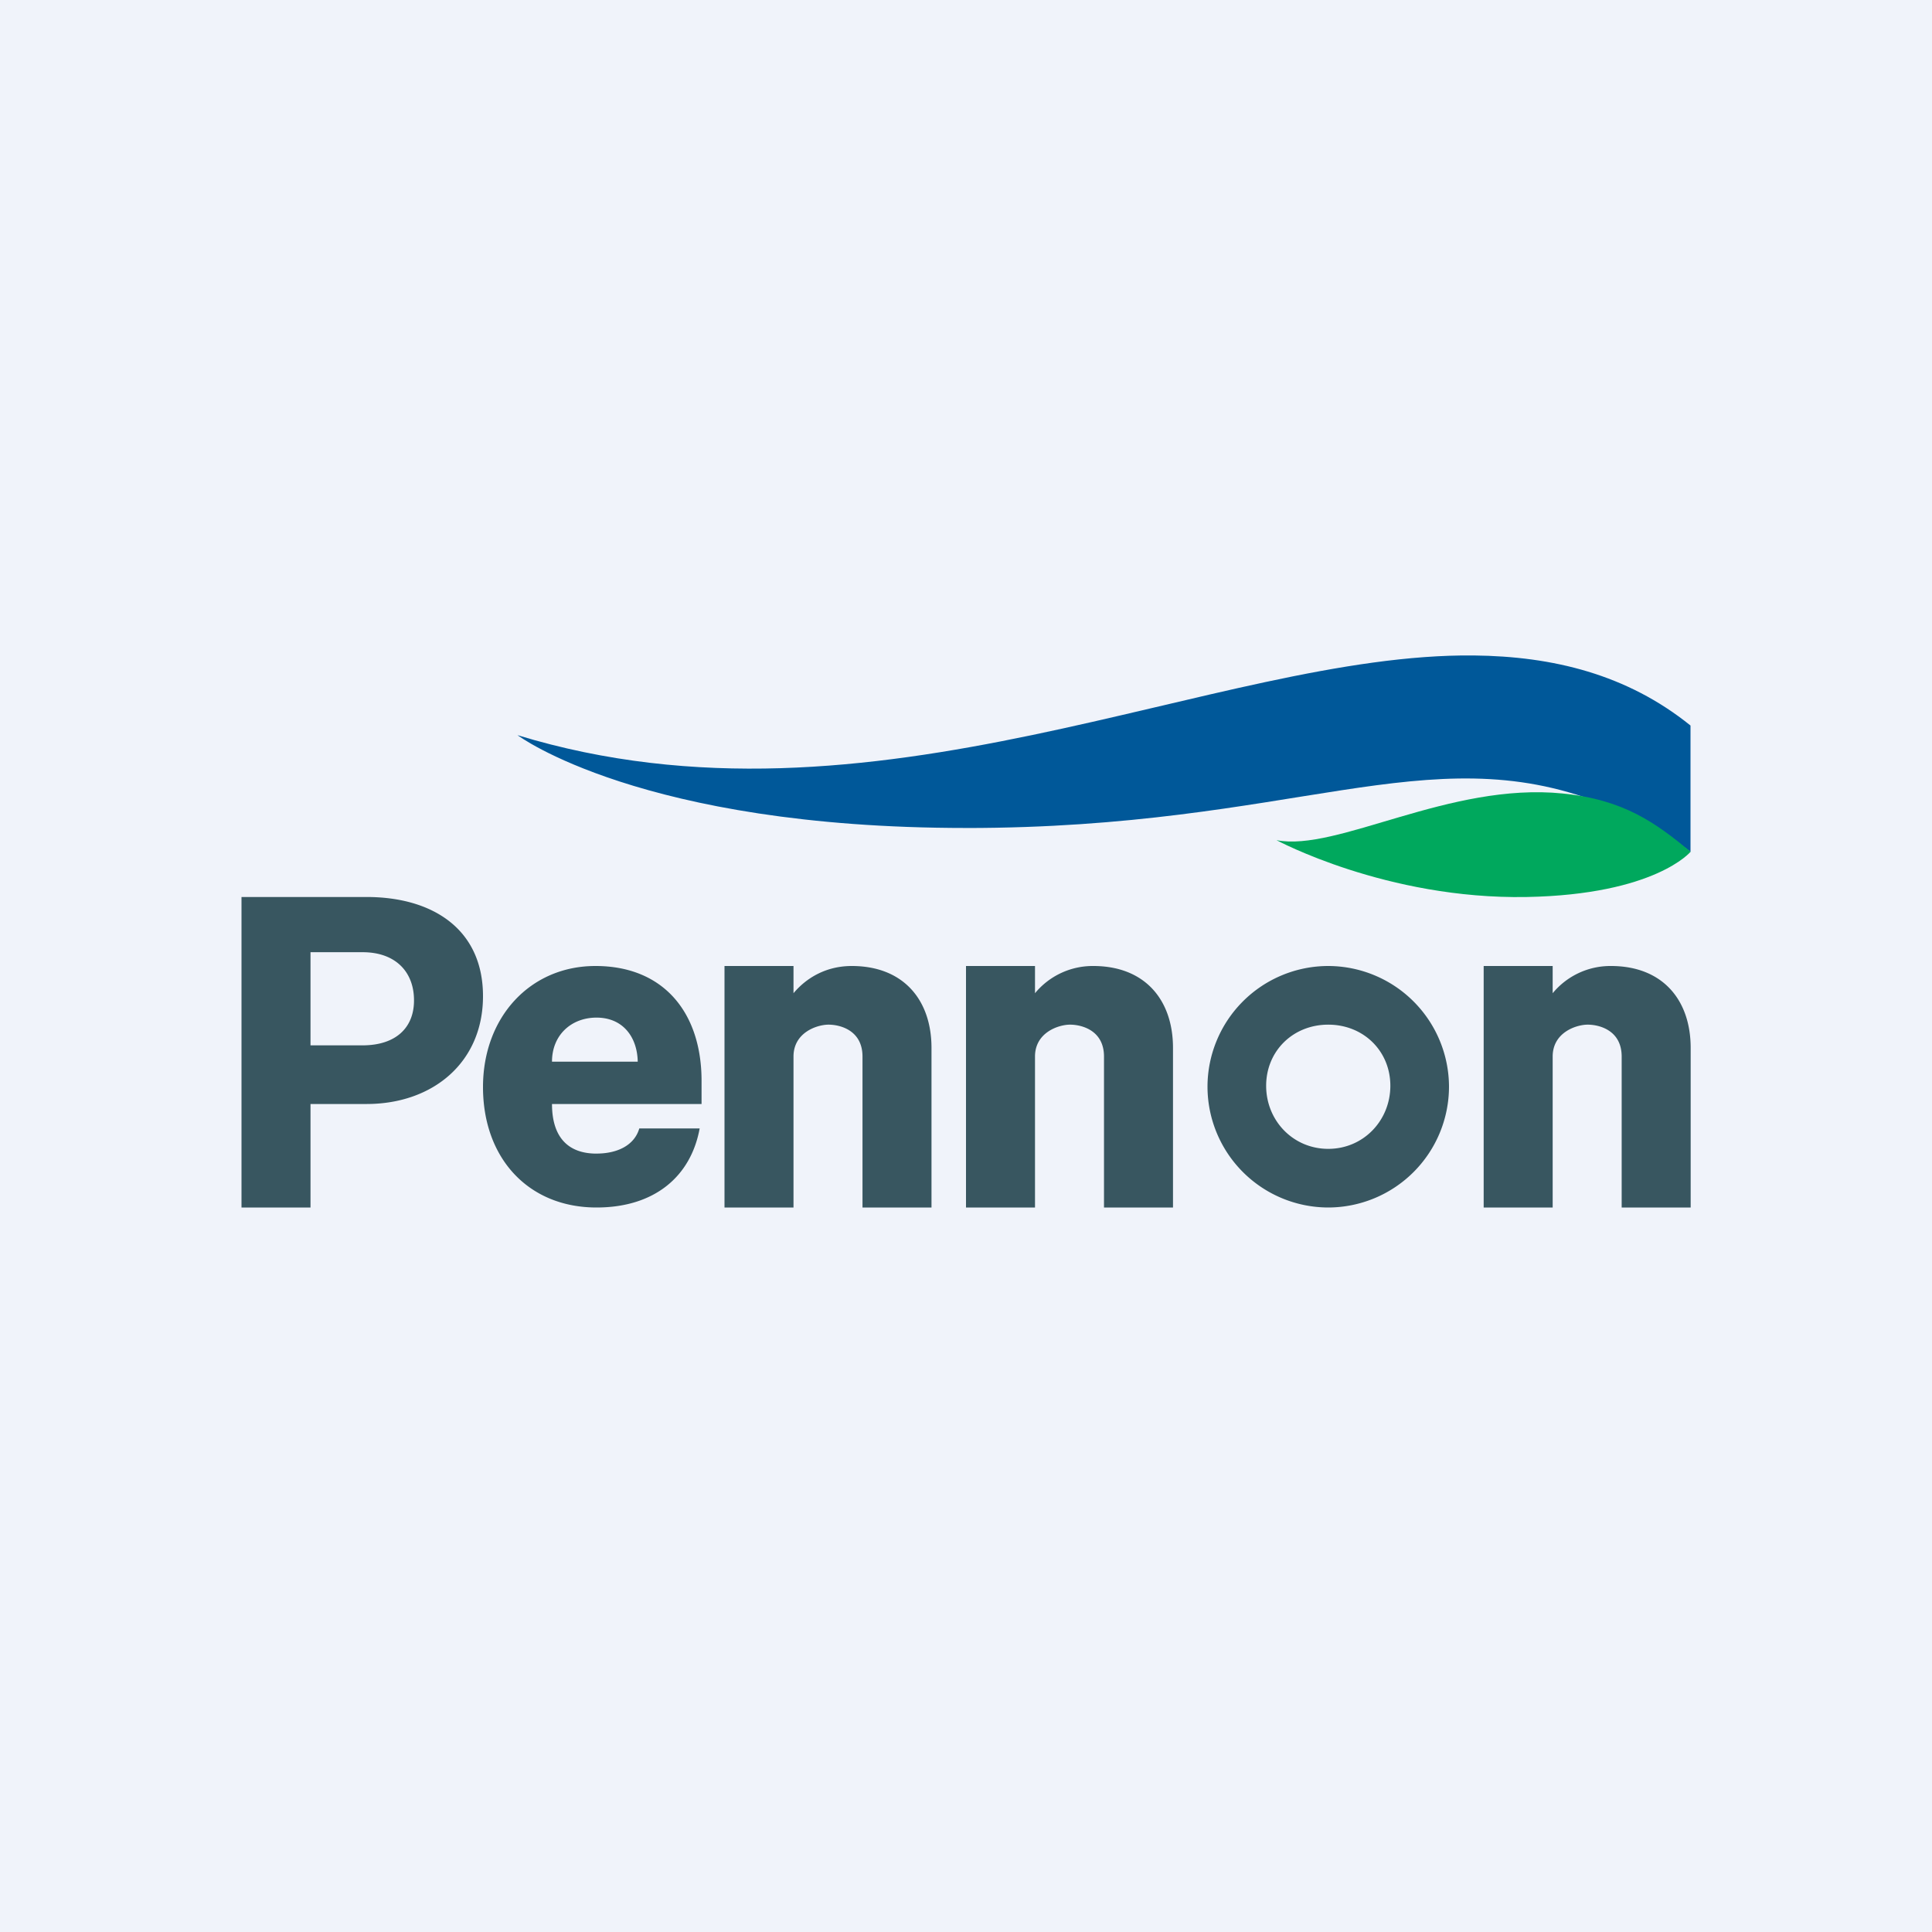
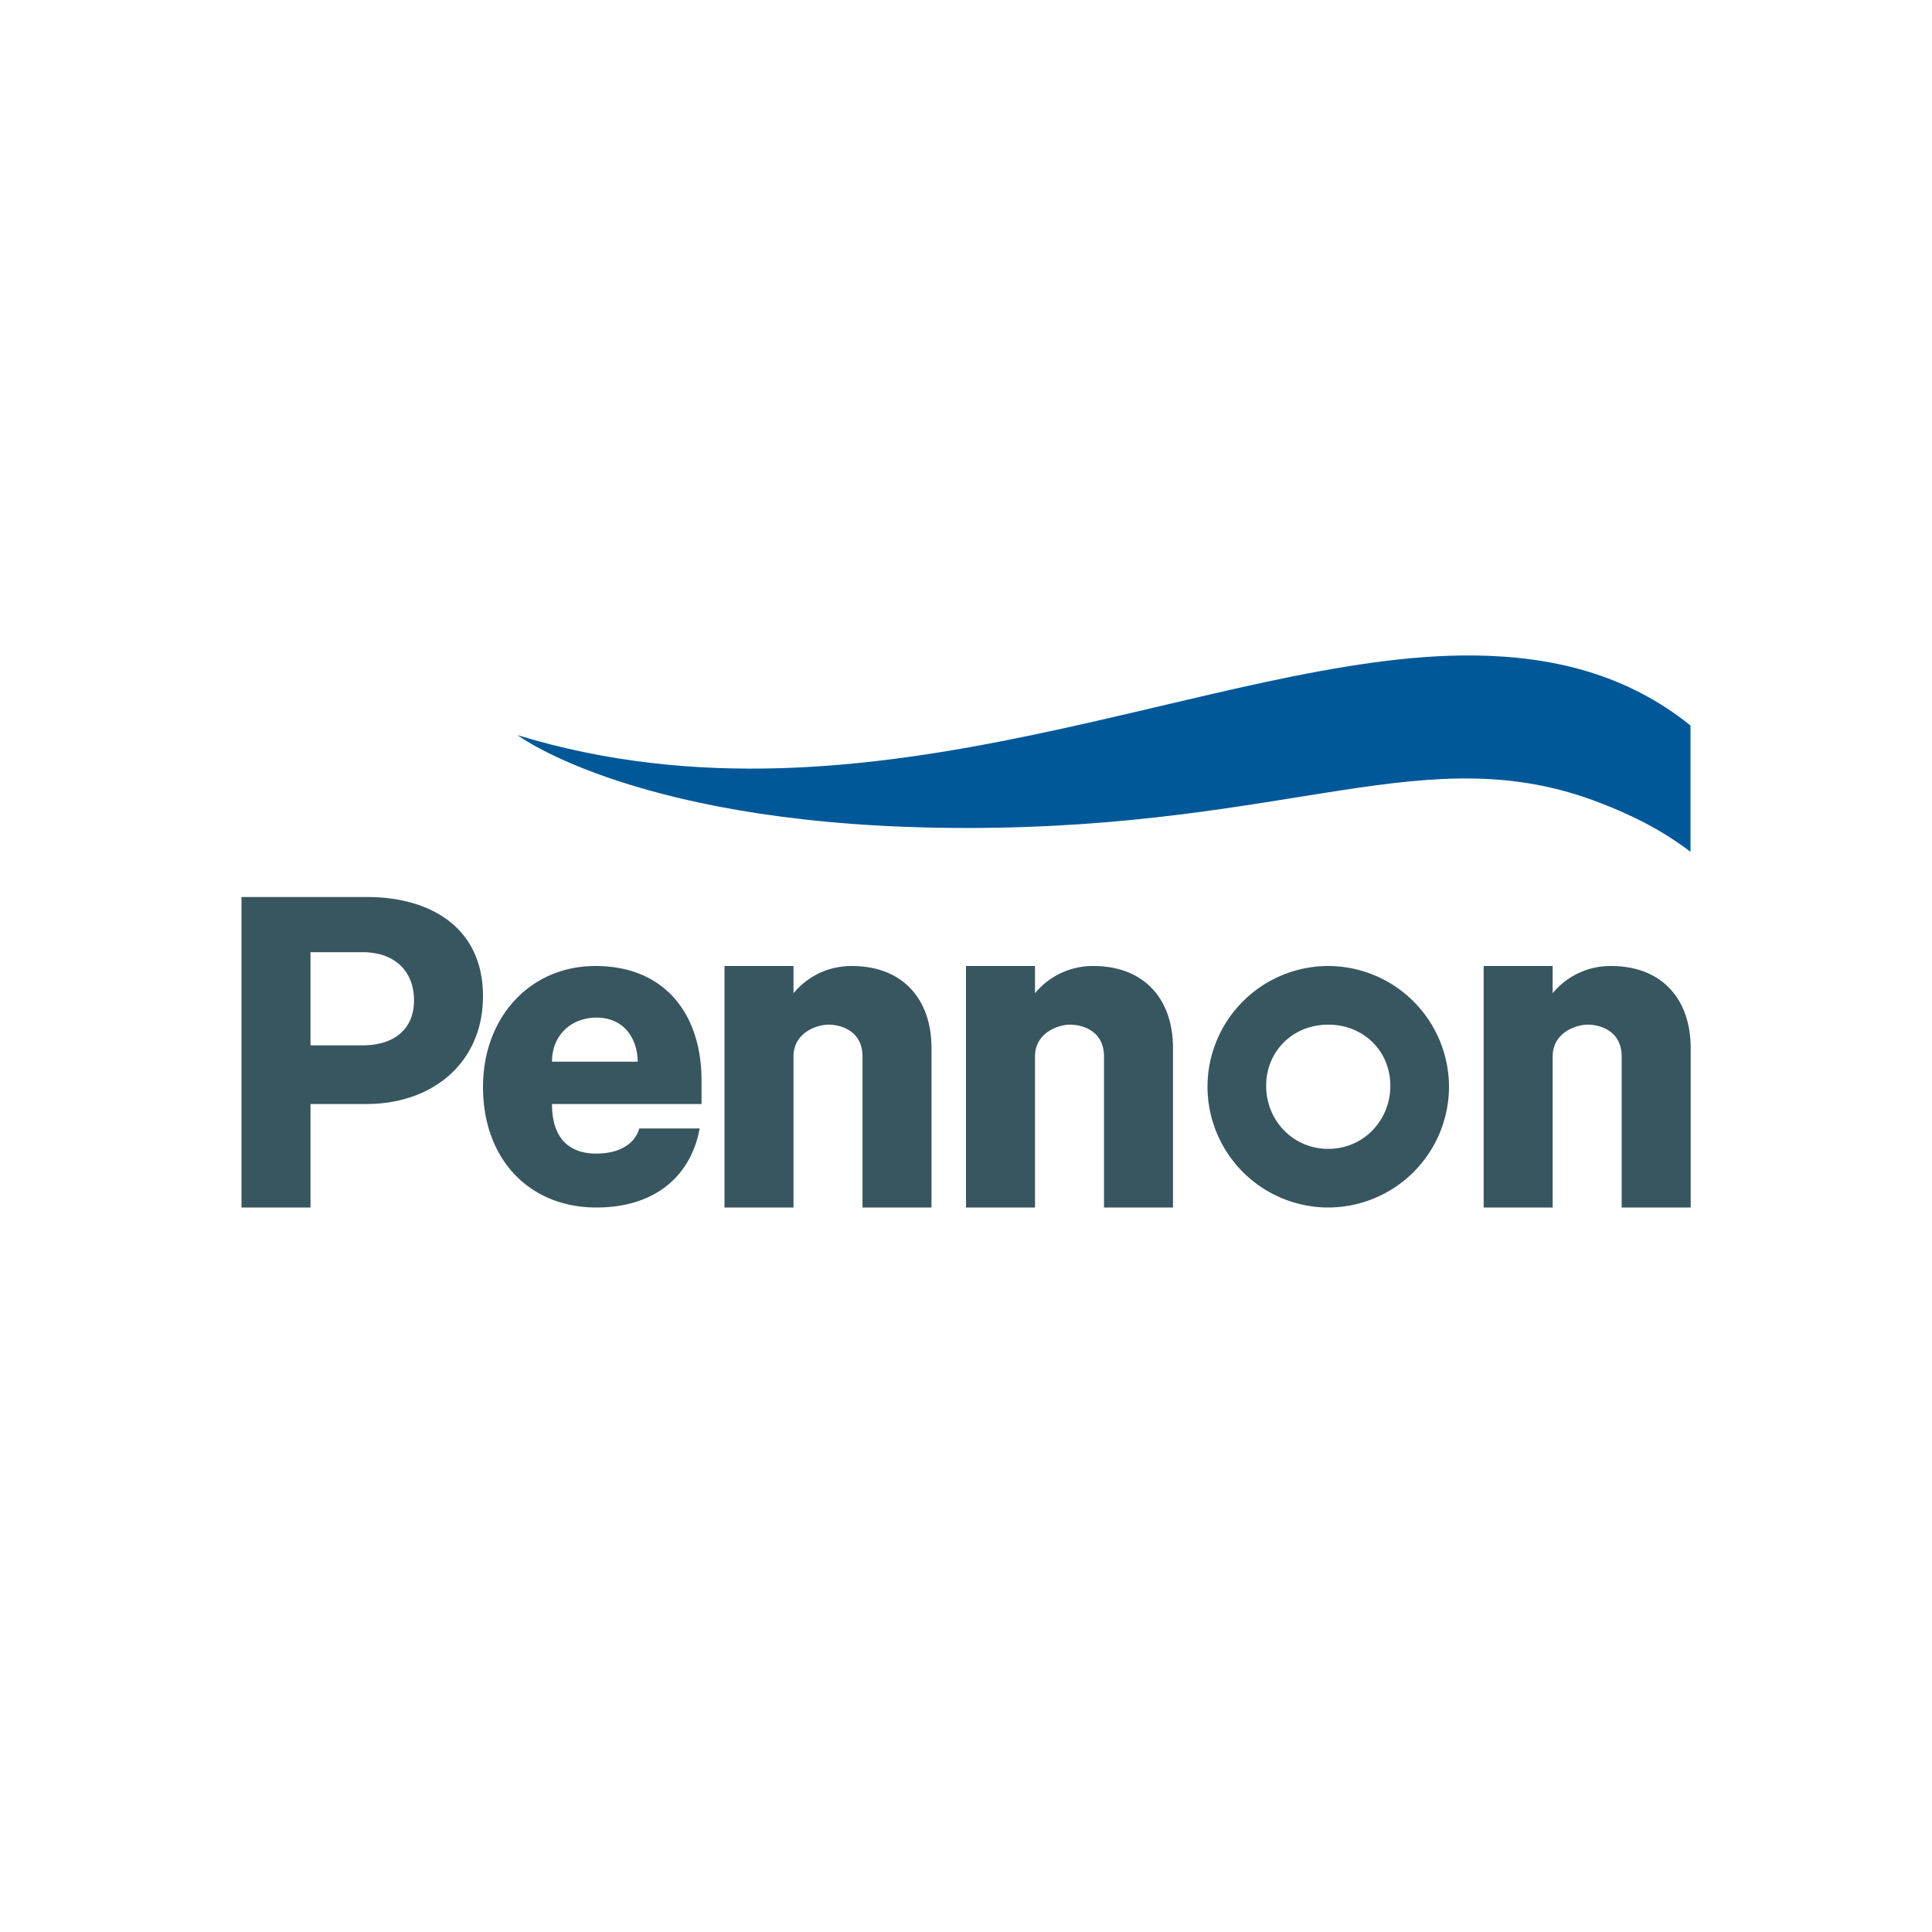
<svg xmlns="http://www.w3.org/2000/svg" width="56" height="56" fill="none">
-   <path fill="#F0F3FA" d="M0 0h56v56H0z" />
  <path fill-rule="evenodd" clip-rule="evenodd" d="M28 24c9.512 0 13.367-2.674 18.391-.724.774.302 1.664.698 2.609 1.414V21.03c-1.842-1.486-3.992-2.007-6.282-2.031-7.482-.079-17.412 5.461-27.718 2.31 0 0 3.576 2.69 13 2.69z" fill="#005899" />
-   <path fill-rule="evenodd" clip-rule="evenodd" d="M44.25 26c3.731-.07 4.754-1.313 4.754-1.313-1.02-.84-1.926-1.504-3.707-1.687-3.285-.333-6.546 1.697-8.297 1.353 0-.003 3.18 1.72 7.25 1.647z" fill="#00A85D" />
  <path fill-rule="evenodd" clip-rule="evenodd" d="M9 35v-3h1.627C12.543 32 14 30.798 14 28.875 14 26.935 12.543 26 10.627 26H7v9h2zm1.509-7.4H9v2.7h1.505C11.48 30.3 12 29.784 12 29c.003-.814-.52-1.4-1.491-1.4zM28 28h2v.789A2.168 2.168 0 0131.69 28c1.49 0 2.31.976 2.31 2.375V35h-2v-4.375c0-.767-.656-.925-.984-.925-.328 0-1.016.222-1.016.925V35h-2v-7zm-10.71 1.496c.773 0 1.182.572 1.195 1.277H16c0-.773.561-1.277 1.29-1.277zm0 3.942c-.833 0-1.29-.485-1.29-1.438h4.335v-.671c0-1.966-1.09-3.329-3.075-3.329-1.893 0-3.26 1.483-3.26 3.508C14 33.577 15.32 35 17.29 35c1.678 0 2.734-.895 2.99-2.291H18.53c-.138.478-.62.728-1.238.728zM43.005 28h2v.789a2.168 2.168 0 011.69-.789c1.49 0 2.31.976 2.31 2.375V35h-2v-4.375c0-.767-.656-.925-.984-.925-.329 0-1.016.222-1.016.925V35h-2v-7zM23 28h-2v7h2v-4.375c0-.703.688-.925 1.016-.925.328 0 .984.158.984.925V35h2v-4.625C27 28.976 26.18 28 24.69 28c-.768 0-1.336.365-1.69.789V28zm15.498 0A3.503 3.503 0 0035 31.498 3.506 3.506 0 0038.498 35 3.507 3.507 0 0042 31.498 3.508 3.508 0 0038.498 28zm1.802 3.471c0 1.006-.778 1.829-1.8 1.829s-1.8-.822-1.8-1.828c0-1.007.778-1.772 1.8-1.772s1.8.765 1.8 1.771z" fill="#385660" />
</svg>